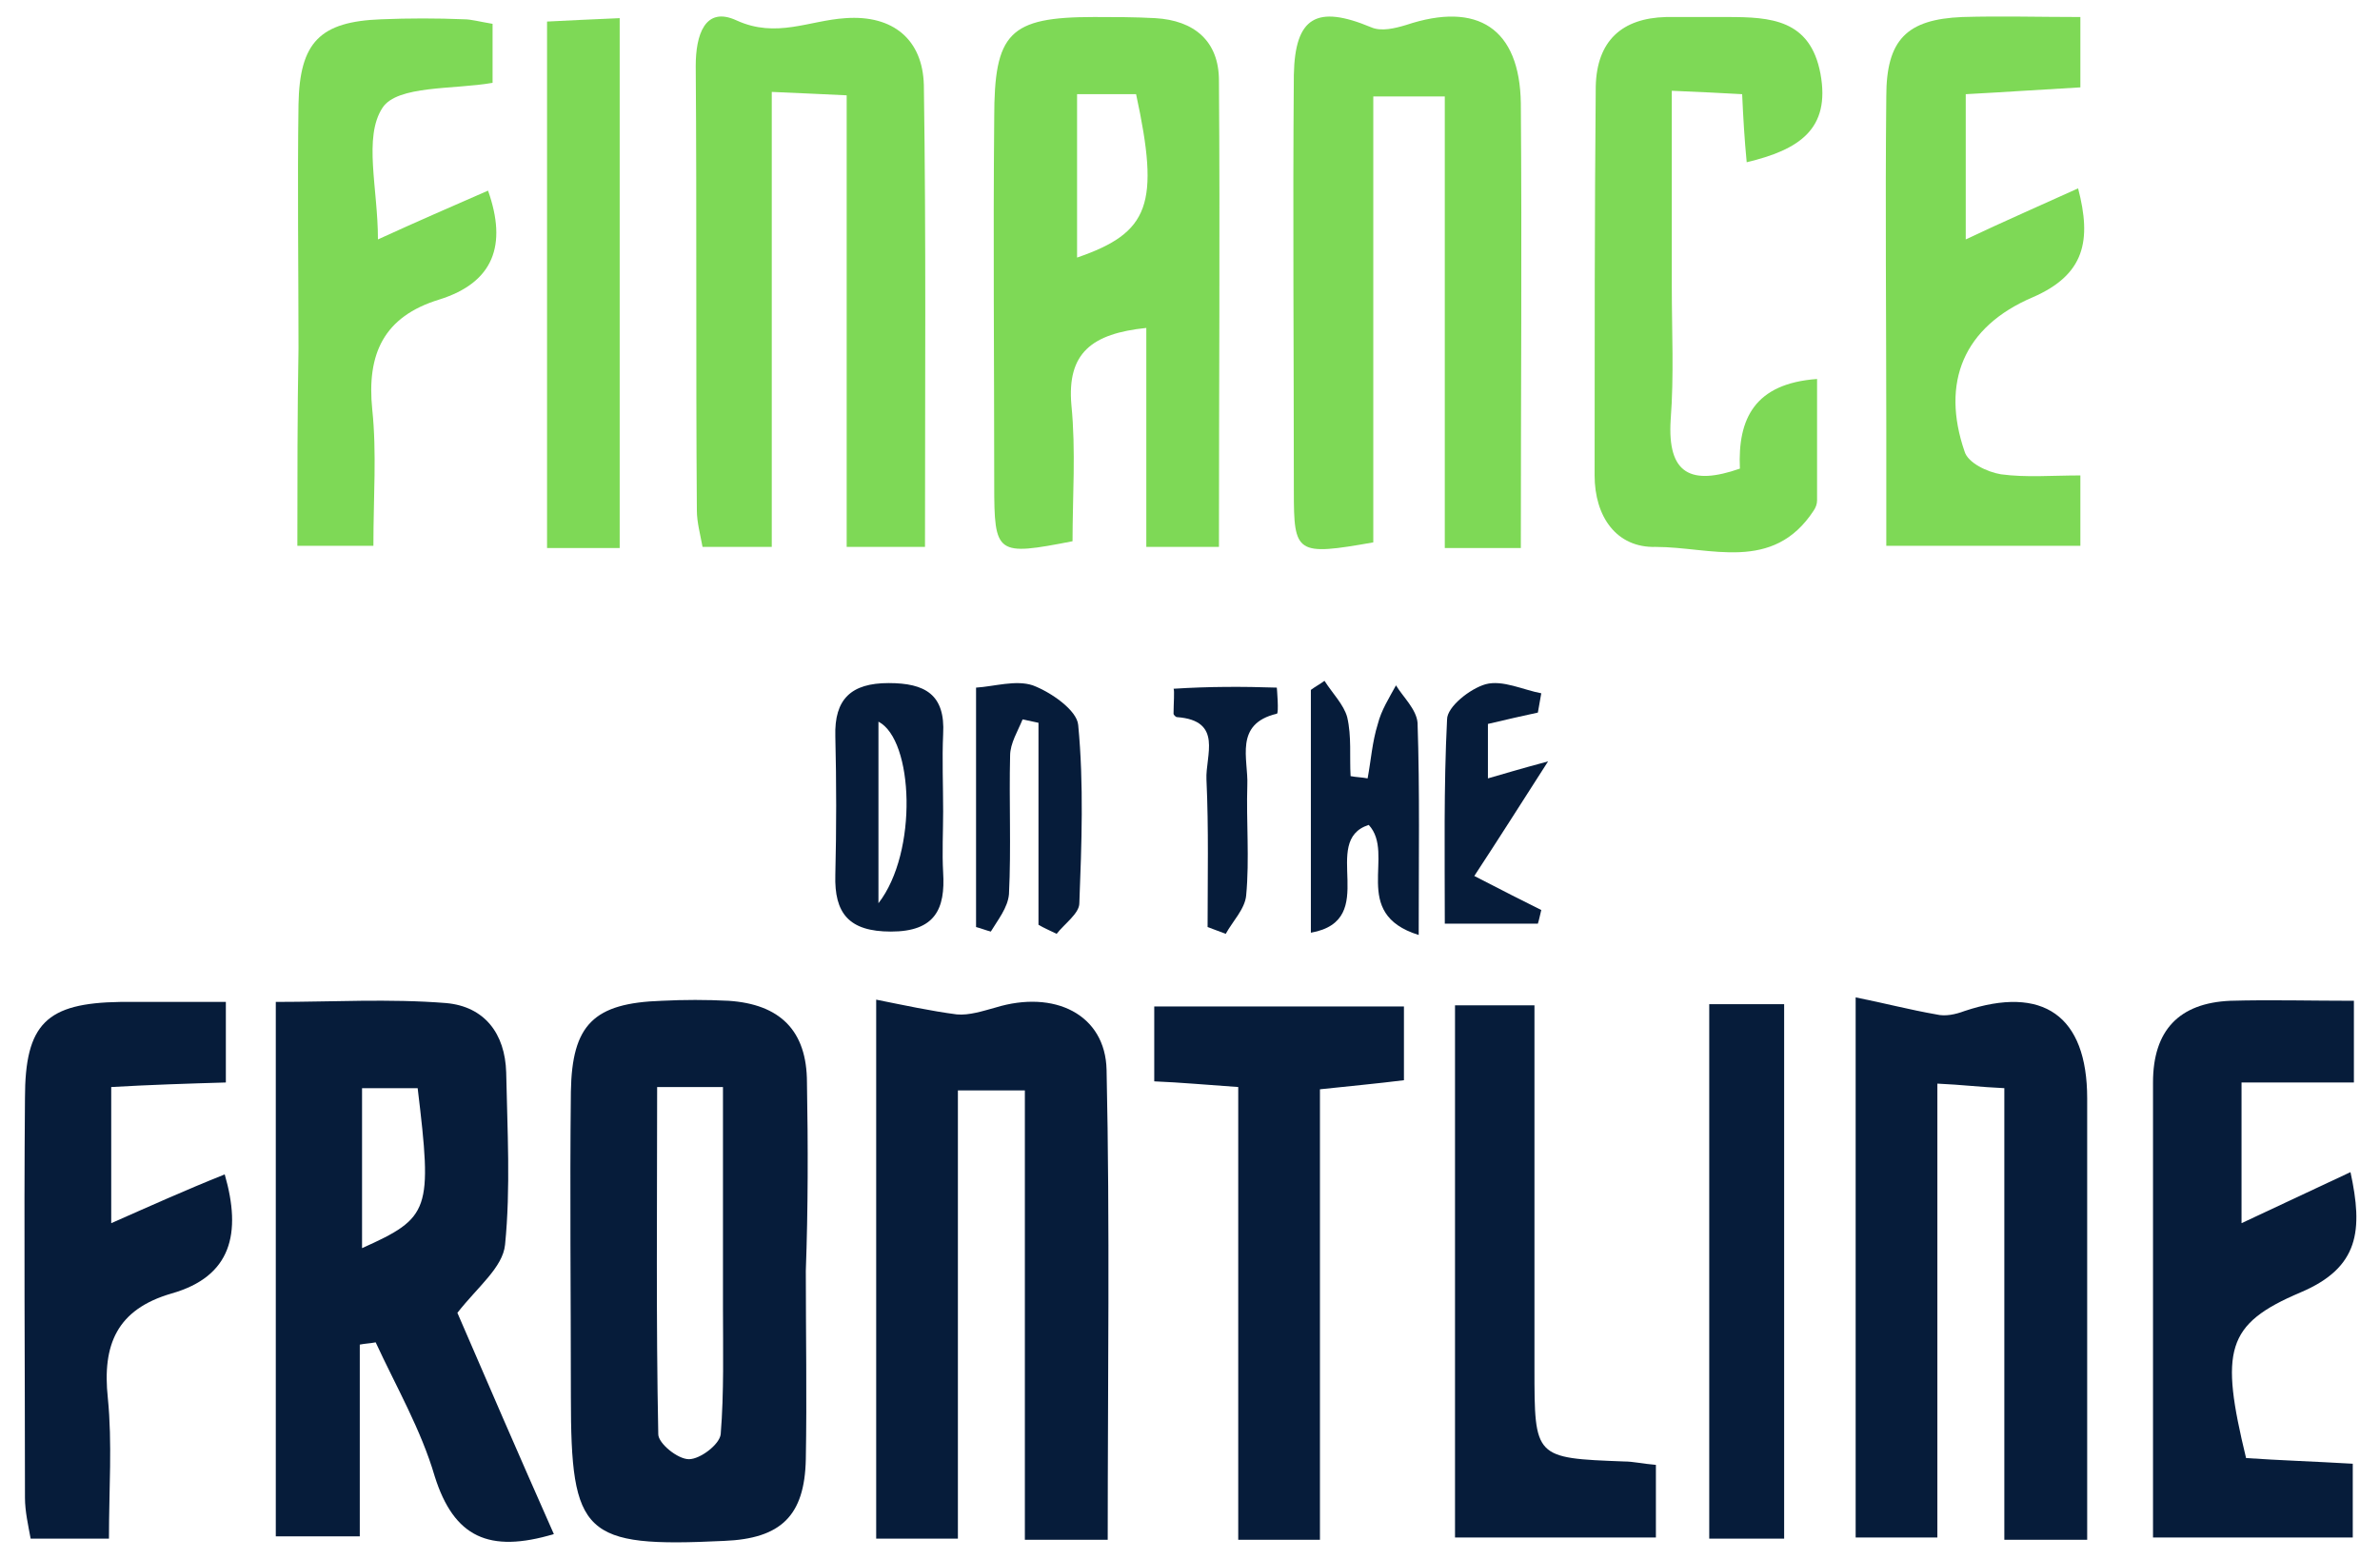
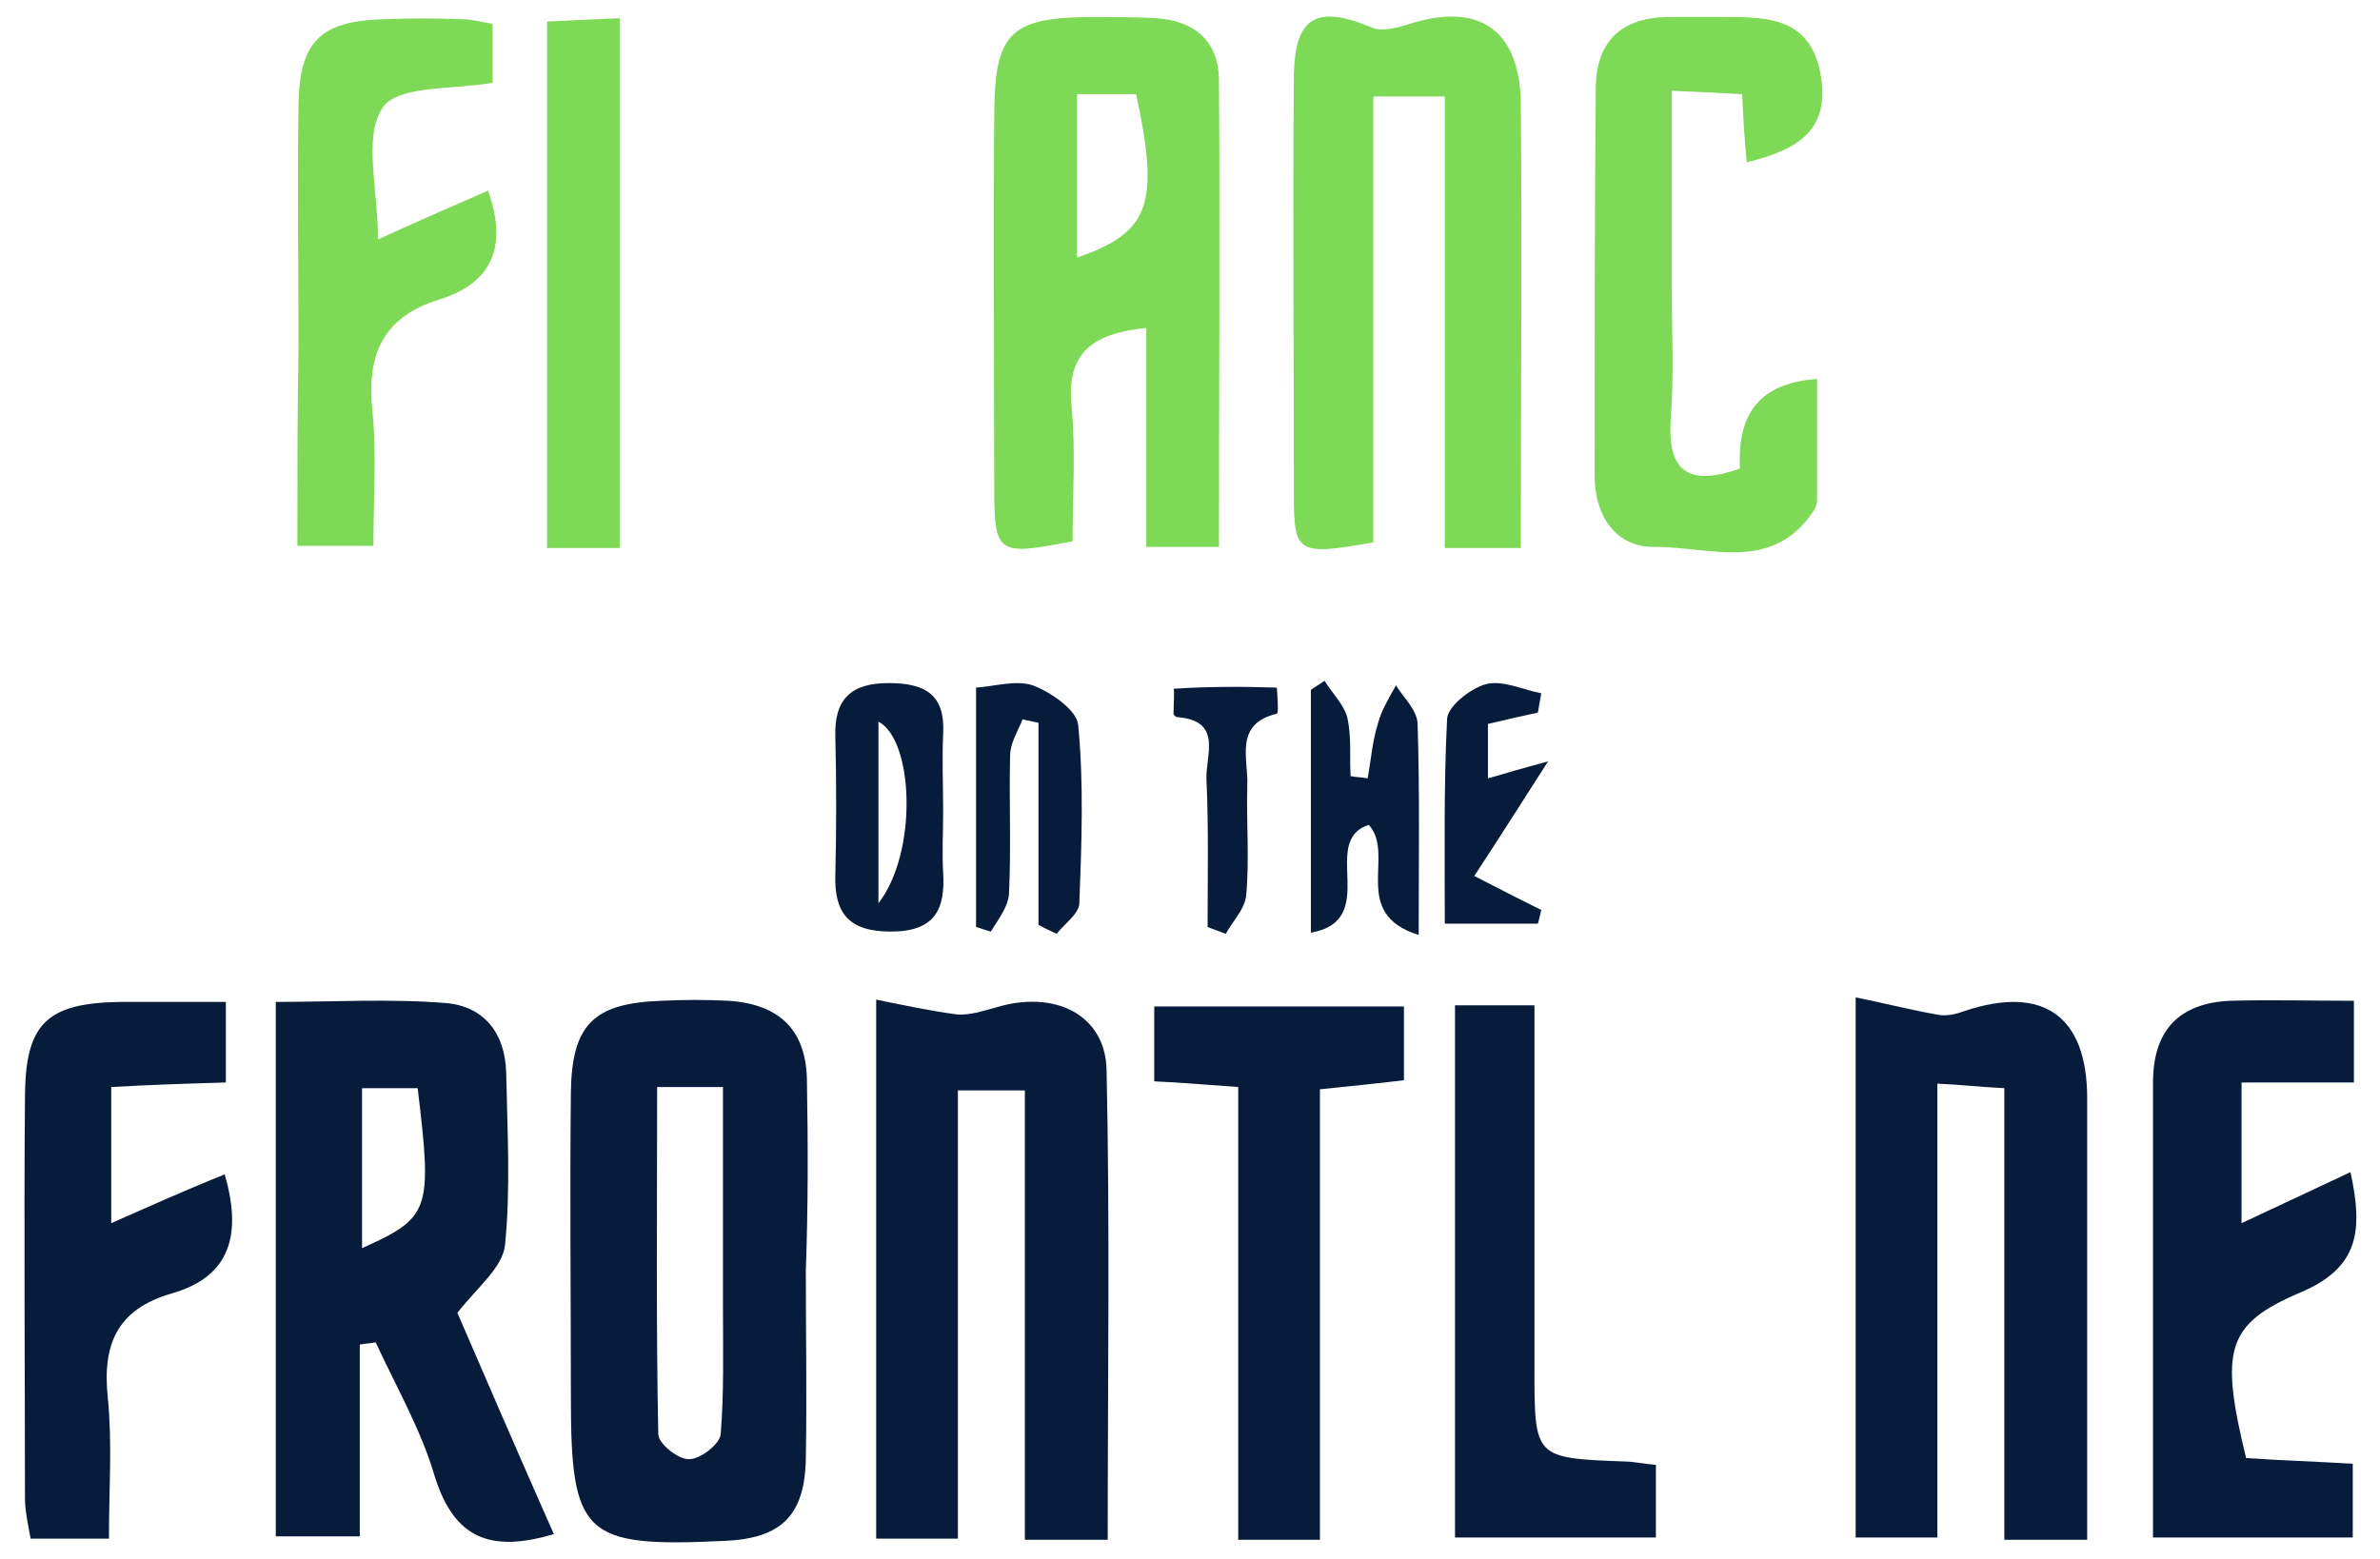
<svg xmlns="http://www.w3.org/2000/svg" id="Layer_1" viewBox="0 0 209.7 137.4" style="enable-background:new 0 0 209.7 137.4;">
  <style>.st0{fill:#FFFFFF;} .st1{fill:#061C3A;} .st2{fill:#7ED956;}</style>
  <g>
    <path class="st1" d="M44.5 109.7c.5-5 .2-10.1.1-15.2-.1-3.4-1.9-5.8-5.3-6.1-5-.4-10-.1-15-.1.0 16.1.0 31.7.0 47.1 2.5.0 4.5.0 7.4.0.0-5.8.0-11.4.0-16.9.5-.1.9-.1 1.4-.2 1.8 3.9 4 7.7 5.2 11.8 1.7 5.4 4.8 6.8 10.5 5.1-3.1-7-6-13.7-8.5-19.5C42.1 113.4 44.3 111.7 44.5 109.7zM31.9 110c0-4.7.0-9.3.0-14.1 1.5.0 3.1.0 4.9.0 1.3 10.8 1.1 11.4-4.9 14.1z" />
    <path class="st1" d="M71.1 95.4c0-4.6-2.4-6.9-6.9-7.2-2-.1-3.9-.1-5.9.0-6 .2-7.9 2.1-8 8-.1 9 0 17.9.0 26.9.0 12.2 1.1 13.3 13.5 12.7 5-.2 7.1-2.2 7.2-7.2.1-5.5.0-11.1.0-16.6C71.2 106.5 71.2 101 71.1 95.4zM63.5 126.4c-.1.9-1.8 2.2-2.8 2.2s-2.7-1.4-2.7-2.2c-.2-10-.1-20.1-.1-30.6 2.2.0 3.6.0 5.8.0.0 6.6.0 13 0 19.4C63.7 118.9 63.8 122.7 63.5 126.4z" />
    <path class="st1" d="M87.7 88.8c-1.1.3-2.3.7-3.4.6-2.3-.3-4.6-.8-7.1-1.3.0 16.5.0 32 0 47.5 2.5.0 4.6.0 7.2.0.0-13.4.0-26.4.0-39.5 2.1.0 3.8.0 5.9.0.0 13.4.0 26.4.0 39.6 2.5.0 4.6.0 7.3.0.0-14 .2-27.7-.1-41.4C97.4 89.4 92.9 87.2 87.7 88.8z" />
    <path class="st1" d="M173.1 89.1c-.8.3-1.7.5-2.5.3-2.3-.4-4.6-1-7.1-1.5.0 16.6.0 32.2.0 47.6 2.5.0 4.5.0 7.2.0.0-13.4.0-26.5.0-40 2.2.1 3.7.3 5.9.4.0 13.5.0 26.6.0 39.8 2.6.0 4.5.0 7.3.0.0-13.2.0-26.1.0-38.9C183.9 89.5 180 86.8 173.1 89.1z" />
    <path class="st2" d="M107.4 48.2c0-14.1.1-27.6.0-41.1.0-3.5-2.2-5.3-5.6-5.5-1.8-.1-3.6-.1-5.4-.1-7.5.0-8.8 1.4-8.8 8.9-.1 10.8.0 21.5.0 32.3.0 6.2.2 6.3 6.9 5 0-3.9.3-8-.1-12-.4-4.6 1.8-6.3 6.6-6.8.0 6.6.0 12.9.0 19.3C103.2 48.2 105 48.2 107.4 48.2zM94.9 22.7c0-4.8.0-9.5.0-14.4 1.8.0 3.5.0 5.2.0C102.2 18 101.3 20.5 94.9 22.7z" />
-     <path class="st2" d="M61.9 48.2c2 0 3.7.0 6.1.0.0-13.4.0-26.5.0-40.1 2.5.1 4.3.2 6.6.3.0 13.6.0 26.6.0 39.8 2.4.0 4.3.0 6.9.0.0-13.9.1-27.3-.1-40.7-.1-4-2.7-6.2-6.9-5.9-3.2.2-6.1 1.8-9.6.2-2.8-1.3-3.6 1.3-3.6 4 .1 13.1.0 26.1.1 39.2C61.4 46 61.7 47.1 61.9 48.2z" />
    <path class="st2" d="M121 47.8c0-13 0-26.1.0-39.3 2.3.0 4 0 6.3.0.0 13.5.0 26.6.0 39.8 2.4.0 4.1.0 6.7.0.0-13.4.1-26.3.0-39.2-.1-6.6-3.8-9-10.1-6.9-1 .3-2.2.6-3.1.2-4.8-2-6.7-.9-6.8 4.2-.1 12.2.0 24.5.0 36.7C114 48.8 114.2 49 121 47.8z" />
    <path class="st1" d="M202.7 113.9c5.2-2.2 5.5-5.5 4.4-10.6-3.2 1.5-6.2 2.9-9.6 4.5.0-4.4.0-8.2.0-12.4 3.5.0 6.5.0 9.9.0.0-2.5.0-4.6.0-7.2-3.8.0-7.4-.1-10.9.0-4.5.2-6.8 2.6-6.8 7.2.0 9 0 18 0 27 0 4.3.0 8.7.0 13.1 6.3.0 12 0 17.6.0.0-2.3.0-4.4.0-6.5-3.4-.2-6.5-.3-9.4-.5C195.6 119 196.1 116.7 202.7 113.9z" />
    <path class="st2" d="M153.5 8.3c.1 2.2.2 3.9.4 6 4.6-1.1 7.4-2.9 6.5-7.8-.9-4.8-4.4-5-8.2-5-1.8.0-3.6.0-5.4.0-3.9.1-6.1 2.1-6.2 6.1-.1 11.4-.1 22.8-.1 34.3.0 3.6 1.9 6.4 5.4 6.3 4.8.0 10.3 2.3 13.9-3.2.2-.3.3-.6.3-.9.0-3.5.0-7 0-10.7-5.5.4-7 3.5-6.8 7.9-4.3 1.5-6.4.5-6.1-4.3.3-3.9.1-7.8.1-11.7.0-5.6.0-11.3.0-17.3C149.8 8.1 151.6 8.2 153.5 8.3z" />
-     <path class="st2" d="M166.2 48.1c6.2.0 11.7.0 17.1.0.0-2.1.0-3.8.0-6.2-2.5.0-4.8.2-7-.1-1.2-.2-2.9-1-3.2-2-2.1-6.1-.1-11 6-13.6 4.6-2 5.2-5 4-9.6-3.3 1.5-6.3 2.8-9.9 4.5.0-4.7.0-8.6.0-12.8 1.9-.1 3.5-.2 5.1-.3 1.6-.1 3.2-.2 5-.3.0-2.1.0-3.8.0-6.2-3.6.0-7-.1-10.4.0-4.9.2-6.7 2-6.7 7-.1 9.8.0 19.6.0 29.4C166.2 41.3 166.2 44.6 166.2 48.1z" />
    <path class="st1" d="M9.8 107.8c0-4.3.0-8 0-12 3.5-.2 6.7-.3 10.1-.4.0-2.4.0-4.4.0-7.1-3.2.0-6.3.0-9.3.0-6.5.1-8.4 1.9-8.4 8.5-.1 11.7.0 23.5.0 35.2.0 1.2.3 2.5.5 3.6 2.4.0 4.4.0 6.9.0.0-4.4.3-8.4-.1-12.4-.5-4.7.8-7.8 5.6-9.2 5.3-1.5 6.2-5.3 4.7-10.5C16.3 104.9 13.2 106.3 9.8 107.8z" />
    <path class="st2" d="M26.2 48.1c2.5.0 4.4.0 6.7.0.0-4.3.3-8.2-.1-12-.5-4.9 1-8.2 5.9-9.7 4.8-1.5 6-4.8 4.3-9.6-3.2 1.4-6.2 2.7-9.7 4.3.0-4.5-1.3-9 .4-11.6 1.3-2 6.3-1.6 9.7-2.2.0-1.8.0-3.3.0-5.2-1.2-.2-1.9-.4-2.5-.4-2.4-.1-4.9-.1-7.3.0-5.4.2-7.2 2-7.3 7.5-.1 7.2.0 14.4.0 21.5C26.2 36.4 26.2 42.2 26.2 48.1z" />
    <path class="st1" d="M101.7 95.3c2.4.1 4.5.3 7.4.5.0 13.6.0 26.7.0 39.9 2.5.0 4.6.0 7.2.0.0-13.3.0-26.5.0-39.7 2.8-.3 5-.5 7.4-.8.0-2.3.0-4.3.0-6.5-7.5.0-14.7.0-22 0C101.7 91.1 101.7 93.1 101.7 95.3z" />
    <path class="st1" d="M135.2 120.6c0-.7.0-1.3.0-2 0-9.9.0-19.8.0-30-2.6.0-4.6.0-7 0 0 16 0 31.5.0 46.9 6.2.0 11.9.0 17.7.0.0-2.4.0-4.4.0-6.4-1.2-.1-2-.3-2.8-.3C135.2 128.5 135.2 128.5 135.2 120.6z" />
    <path class="st2" d="M54.6 1.6c-2.4.1-4.4.2-6.4.3.0 15.8.0 31 0 46.4 2.3.0 4.2.0 6.4.0.0-15.8.0-31 0-46.7z" />
-     <path class="st1" d="M150.6 135.6c2.5.0 4.5.0 6.6.0.0-15.9.0-31.4.0-47.1-2.3.0-4.2.0-6.6.0.0 16 0 31.6.0 47.1z" />
    <path class="st1" d="M123 60.4c-.6 1.1-1.3 2.2-1.6 3.4-.5 1.6-.6 3.2-.9 4.8-.5-.1-1-.1-1.5-.2-.1-1.7.1-3.5-.3-5.2-.3-1.1-1.3-2.1-2-3.2-.4.3-.8.5-1.2.8.0 7 0 13.9.0 21.4 6.2-1.1.7-8.1 5.1-9.5 2.4 2.6-1.7 7.8 4.4 9.7.0-6.7.1-12.7-.1-18.7C124.8 62.5 123.6 61.4 123 60.4z" />
    <path class="st1" d="M88.9 78.8c.2-4.1.0-8.2.1-12.2.0-1.1.7-2.2 1.1-3.2.5.1.9.2 1.4.3.0 5.9.0 11.9.0 17.8.5.3 1 .5 1.6.8.7-.9 2-1.8 2-2.7.2-5.2.4-10.5-.1-15.7-.1-1.3-2.4-2.9-4-3.5-1.5-.5-3.4.1-5 .2.0 7.2.0 14.2.0 21.1.4.1.9.3 1.3.4C87.9 81.1 88.8 80 88.9 78.8z" />
    <path class="st1" d="M83.1 76.9c-.1-1.8.0-3.6.0-5.4.0-2.3-.1-4.6.0-6.8.2-3.5-1.6-4.5-4.8-4.5-3.3.0-4.8 1.4-4.7 4.7.1 4.1.1 8.1.0 12.2-.1 3.4 1.2 5 4.9 5C82.4 82.1 83.3 80.1 83.1 76.9zM77.4 63.6c3.1 1.6 3.5 11.5.0 16 0-6.1.0-11 0-16z" />
    <path class="st1" d="M135.8 80.2c-1.6-.8-3.2-1.6-5.9-3 2.1-3.2 4-6.2 6.5-10.1-2.6.7-3.9 1.1-5.3 1.5.0-1.8.0-3.3.0-4.8 1.7-.4 3-.7 4.4-1 .1-.6.2-1.1.3-1.7-1.6-.3-3.4-1.2-4.9-.8-1.4.4-3.4 2-3.4 3.1-.3 6-.2 12-.2 18 3 0 5.6.0 8.2.0C135.6 81.1 135.7 80.6 135.8 80.2z" />
    <path class="st1" d="M103.4 62.9c0 .1.2.3.3.3 4.1.3 2.5 3.4 2.6 5.5.2 4.3.1 8.7.1 13 .5.2 1.1.4 1.6.6.6-1.1 1.7-2.2 1.8-3.4.3-3.2.0-6.5.1-9.7.1-2.3-1.2-5.4 2.6-6.3.2.0.0-2.3.0-2.3-3-.1-6-.1-9.1.1C103.5 60.8 103.4 62.1 103.4 62.9z" />
  </g>
</svg>